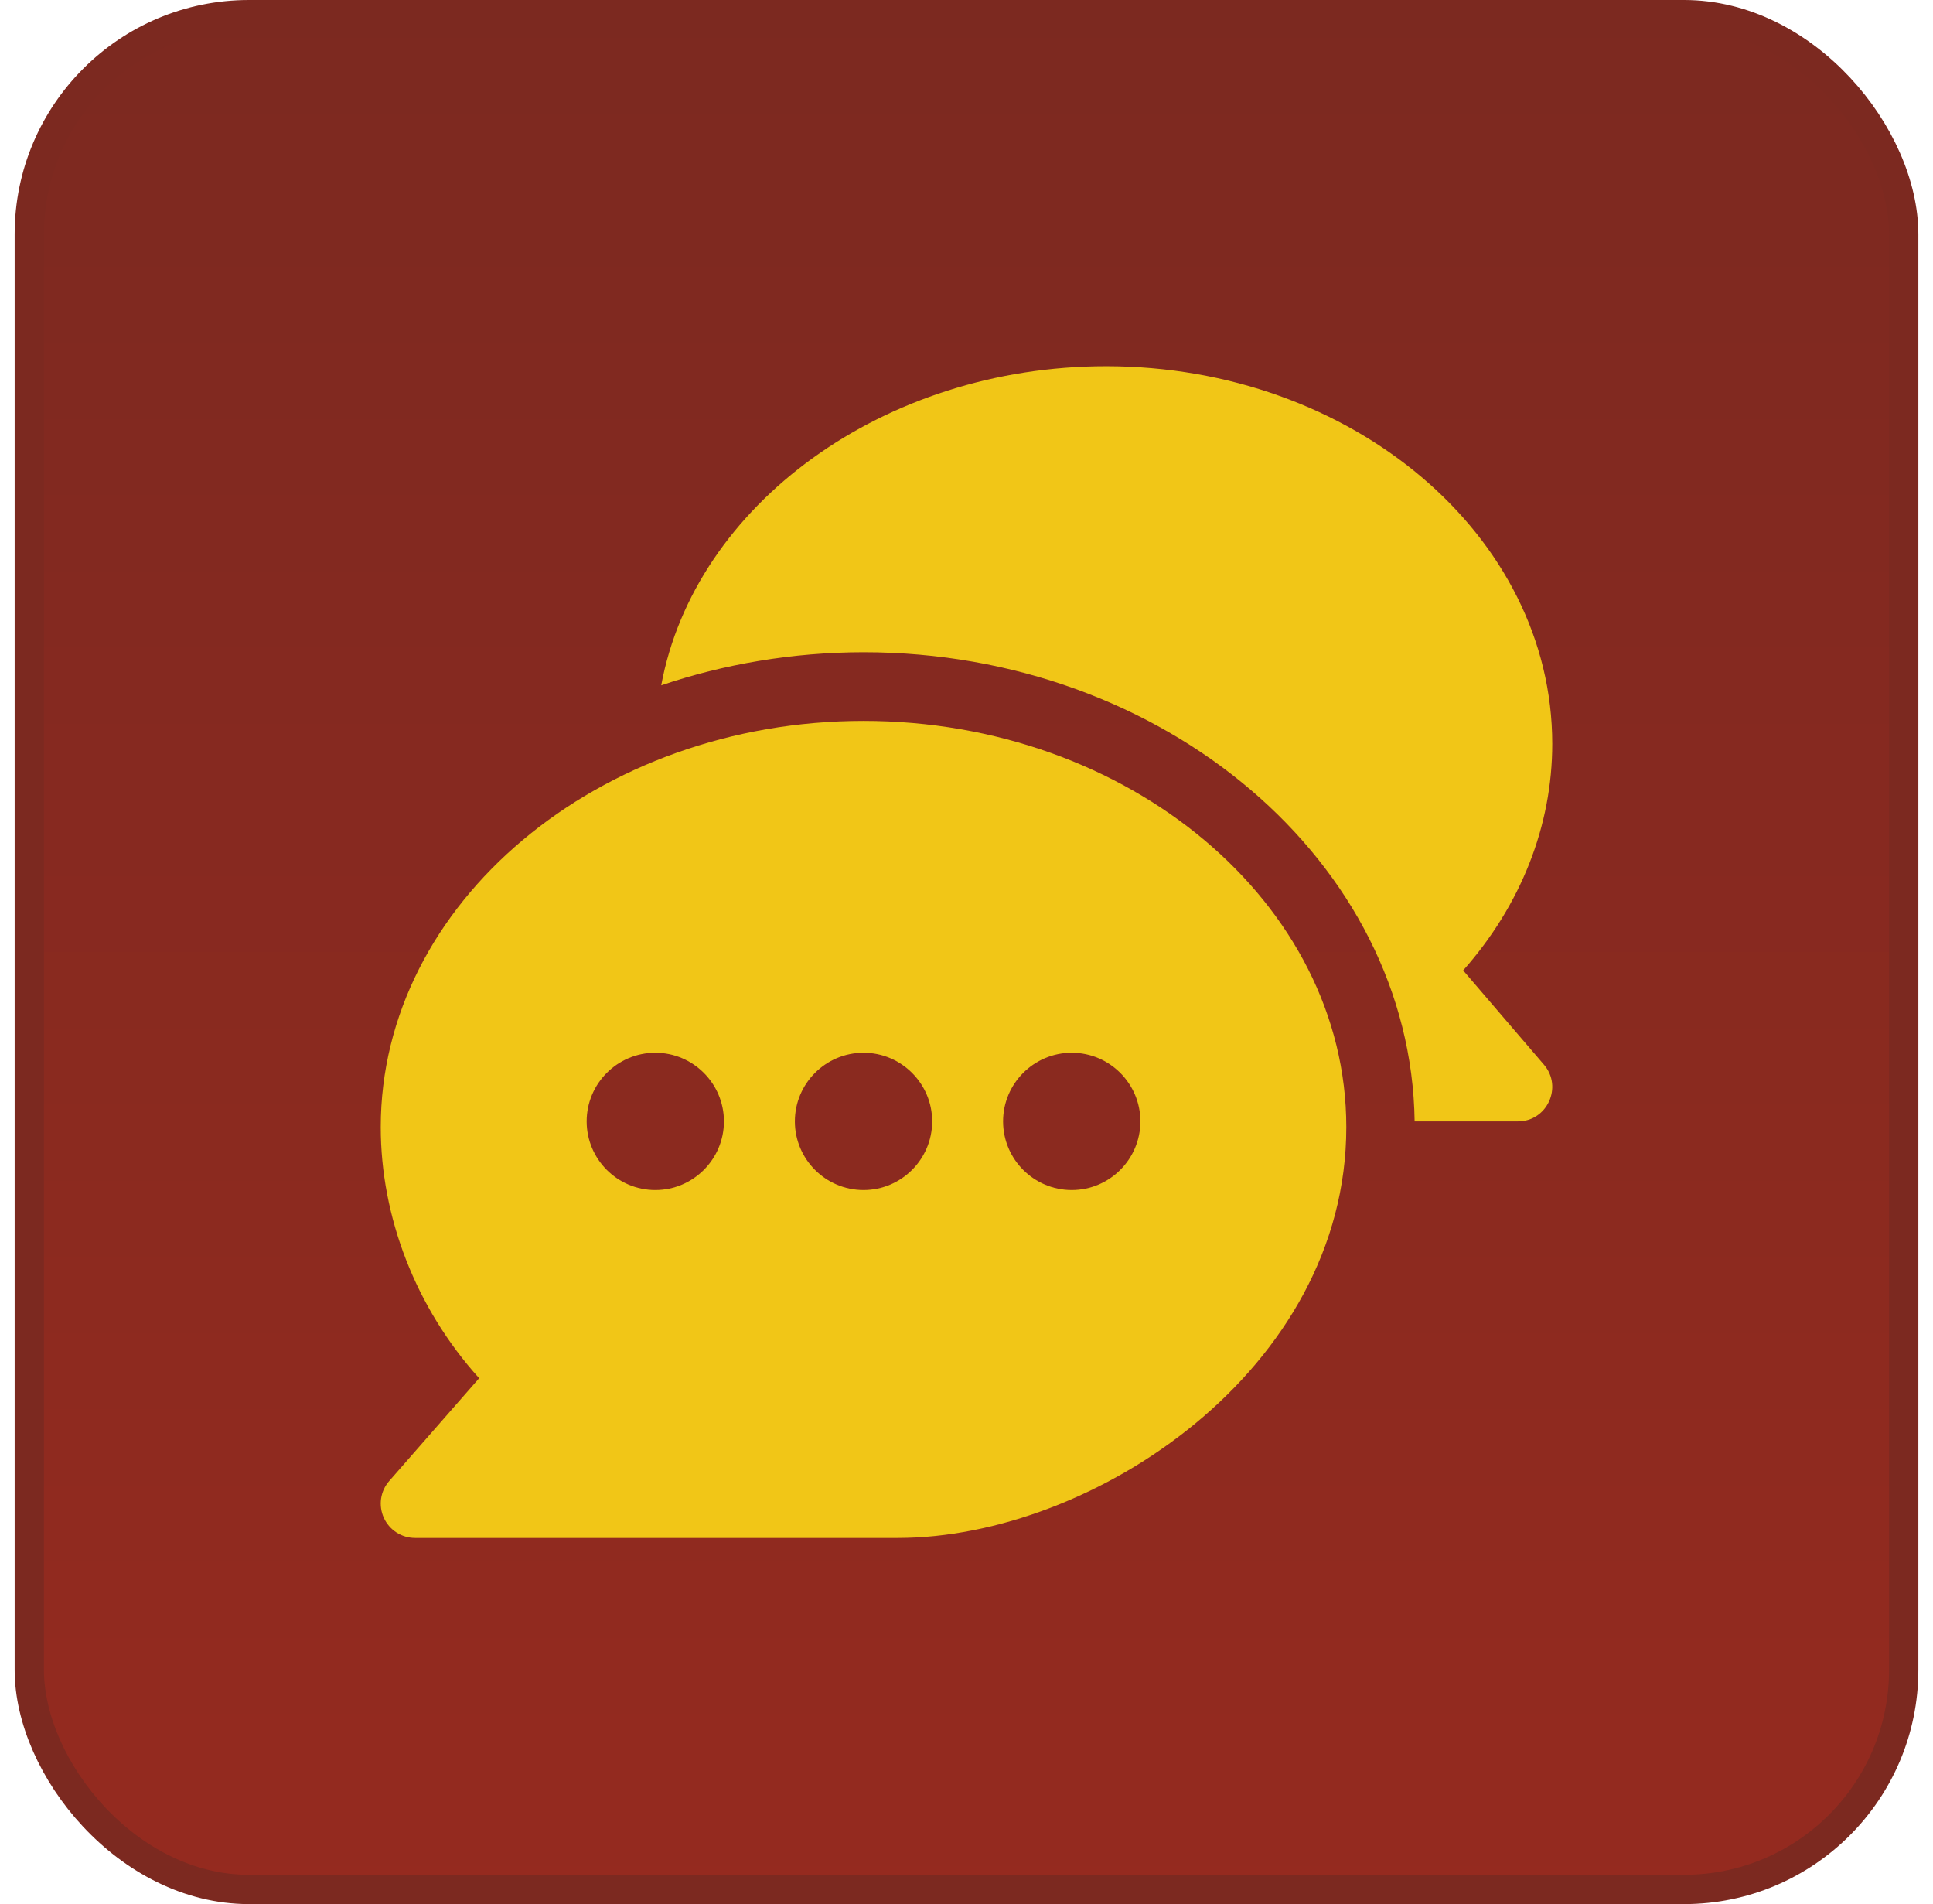
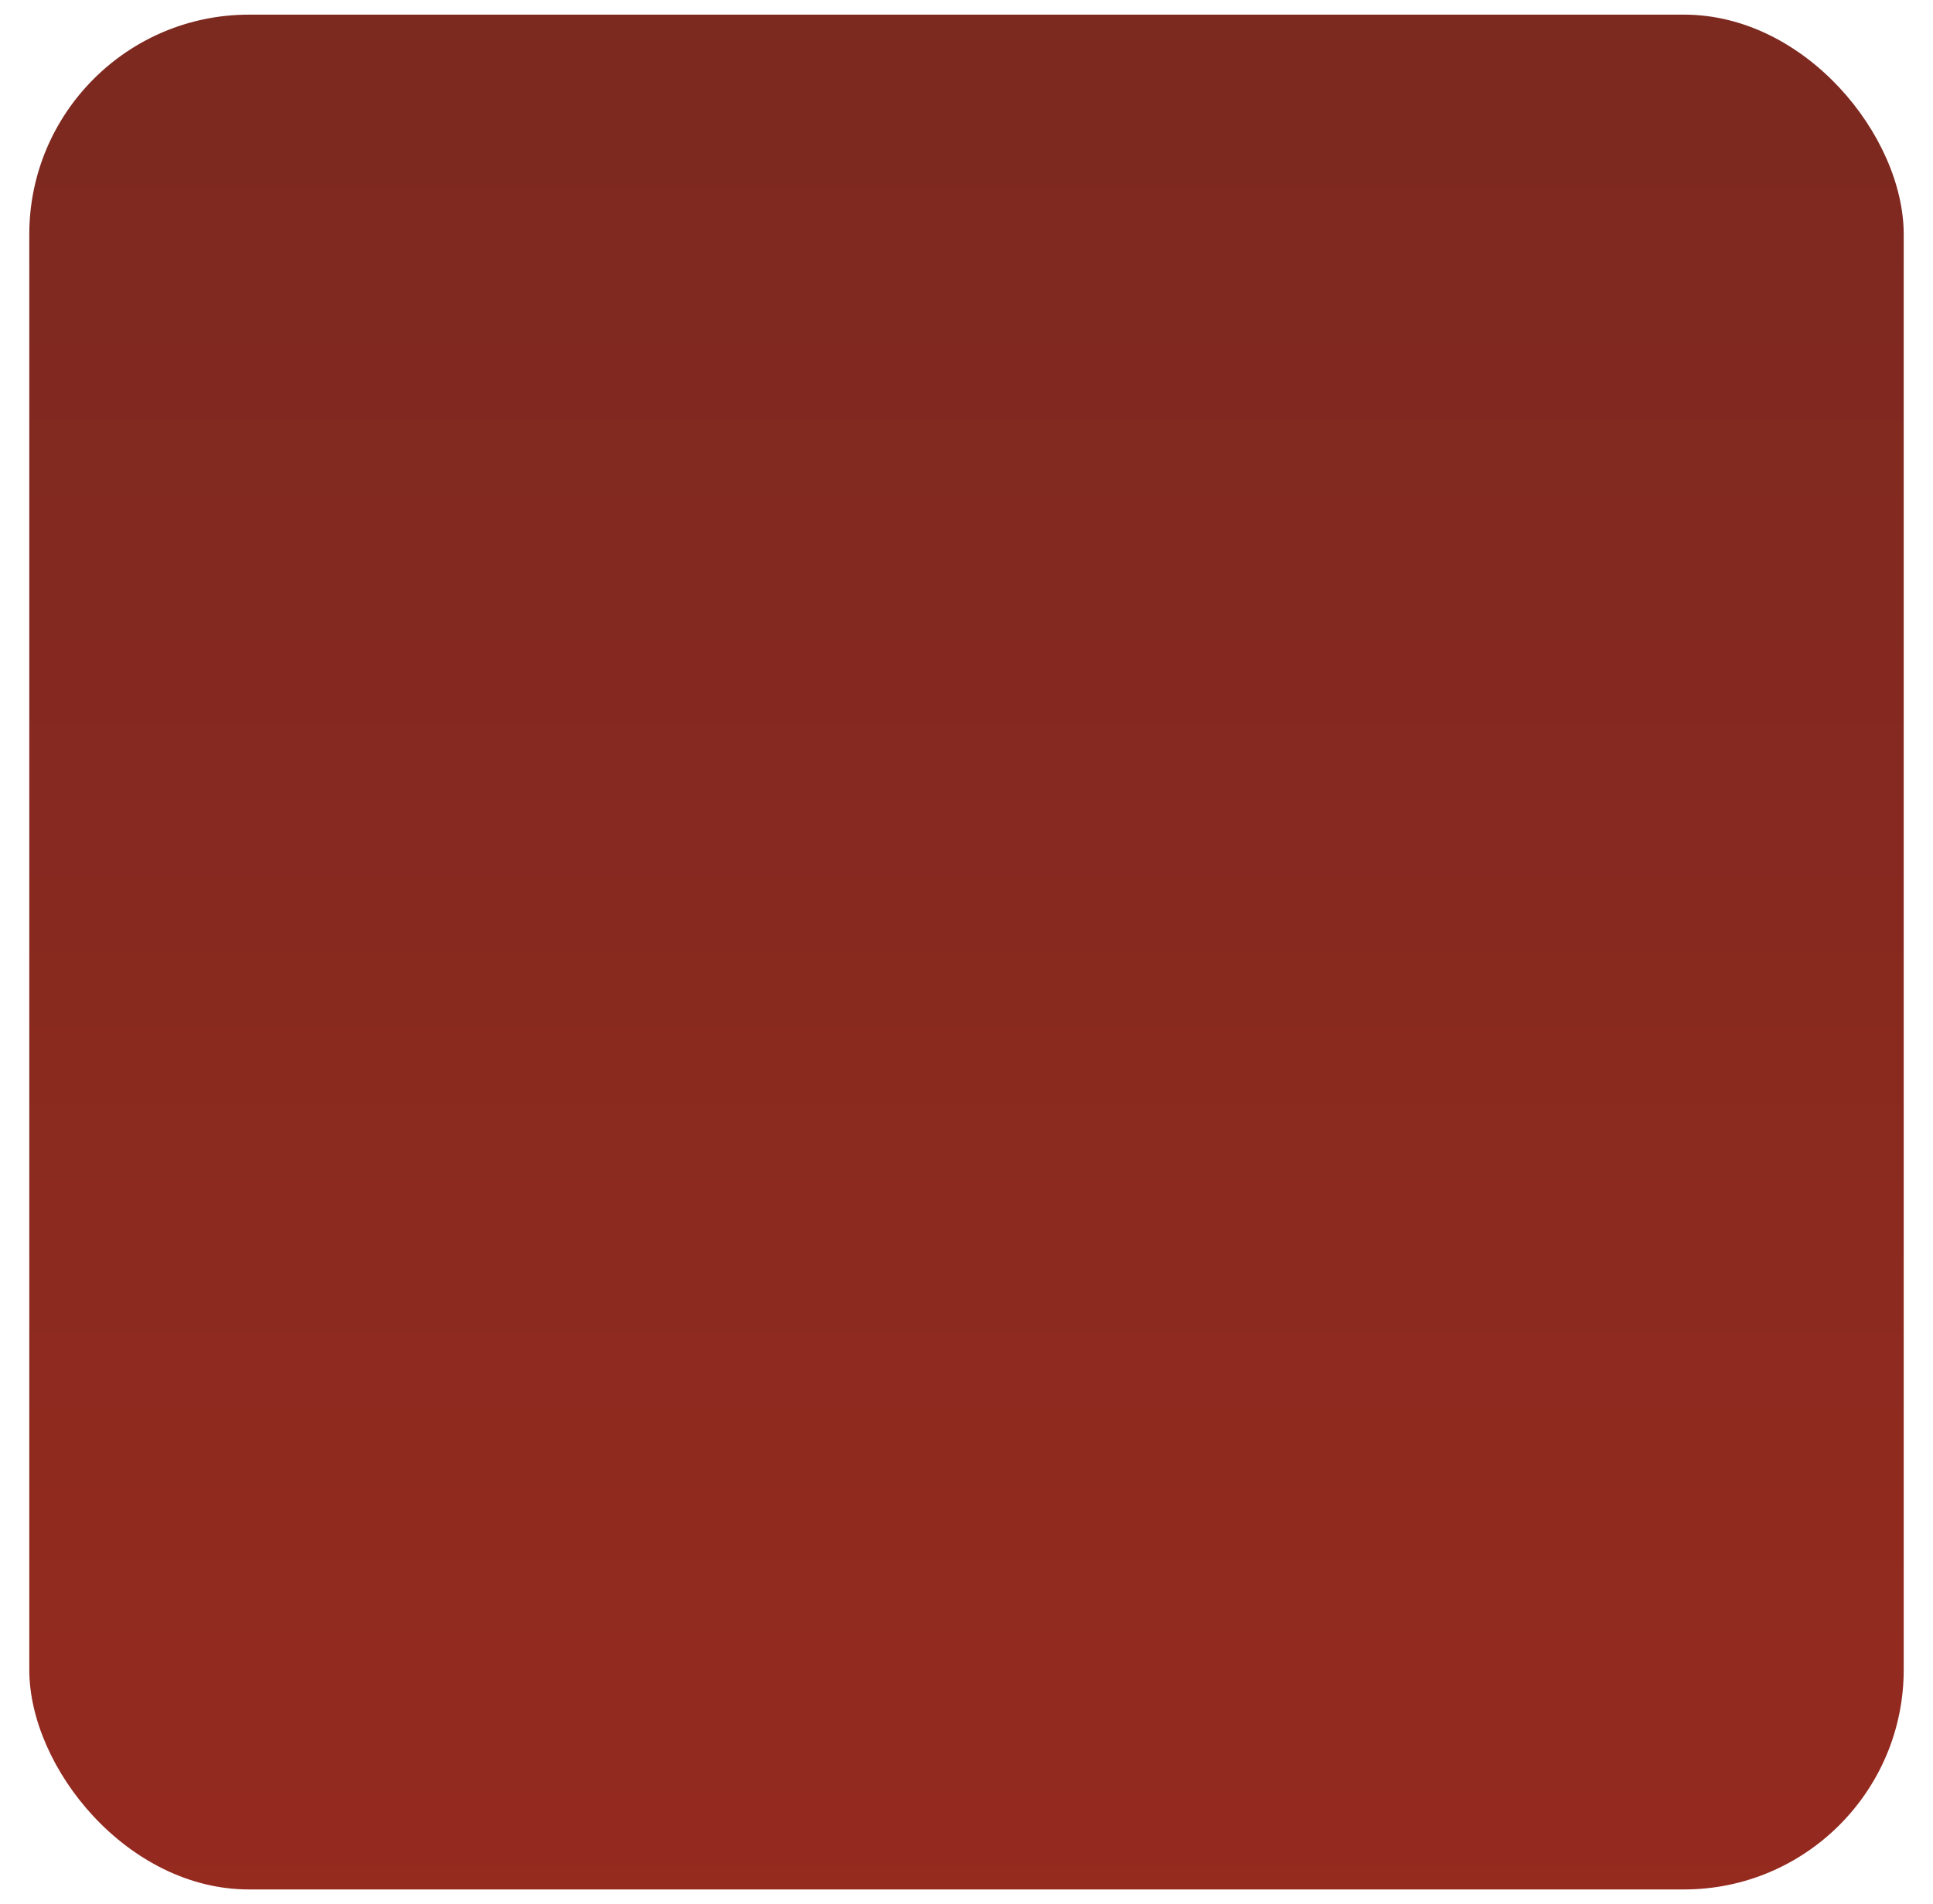
<svg xmlns="http://www.w3.org/2000/svg" width="66" height="65" viewBox="0 0 66 65" fill="none">
  <rect x="1" y="0.5" width="64" height="64" rx="7.5" fill="url(#paint0_linear_139_1392)" />
-   <rect x="1" y="0.5" width="64" height="64" rx="7.5" stroke="#7C2920" />
  <g clip-path="url(#clip0_139_1392)">
-     <path d="M29.484 24.609C20.438 24.609 13 30.83 13 38.477C13 41.533 14.186 44.64 16.36 47.048L13.29 50.556C13.141 50.726 13.045 50.934 13.012 51.157C12.98 51.38 13.012 51.607 13.105 51.812C13.198 52.017 13.348 52.191 13.537 52.313C13.726 52.435 13.947 52.5 14.172 52.5H30.656C37.335 52.5 45.968 46.748 45.968 38.477C45.968 30.83 38.53 24.609 29.484 24.609ZM22.375 40.625C21.083 40.625 20.031 39.573 20.031 38.281C20.031 36.989 21.083 35.938 22.375 35.938C23.667 35.938 24.718 36.989 24.718 38.281C24.718 39.573 23.667 40.625 22.375 40.625ZM29.484 40.625C28.192 40.625 27.14 39.573 27.14 38.281C27.14 36.989 28.192 35.938 29.484 35.938C30.776 35.938 31.828 36.989 31.828 38.281C31.828 39.573 30.776 40.625 29.484 40.625ZM36.593 40.625C35.301 40.625 34.249 39.573 34.249 38.281C34.249 36.989 35.301 35.938 36.593 35.938C37.885 35.938 38.937 36.989 38.937 38.281C38.937 39.573 37.885 40.625 36.593 40.625Z" fill="#F1C617" />
-     <path d="M52.717 36.346L49.958 33.127C51.927 30.904 53 28.195 53 25.391C52.999 18.283 46.165 12.501 37.766 12.501C30.17 12.501 23.717 17.234 22.577 23.395C24.697 22.675 27.073 22.265 29.485 22.265C39.746 22.265 48.178 29.433 48.301 38.281H51.828C52.829 38.281 53.366 37.102 52.717 36.346Z" fill="#F1C617" />
-   </g>
+     </g>
  <defs>
    <linearGradient id="paint0_linear_139_1392" x1="33" y1="0" x2="33" y2="65" gradientUnits="userSpaceOnUse">
      <stop stop-color="#7C2920" />
      <stop offset="1" stop-color="#952A1F" />
    </linearGradient>
    <clipPath id="clip0_139_1392">
      <rect width="40" height="40" fill="white" transform="translate(13 12.5)" />
    </clipPath>
  </defs>
</svg>